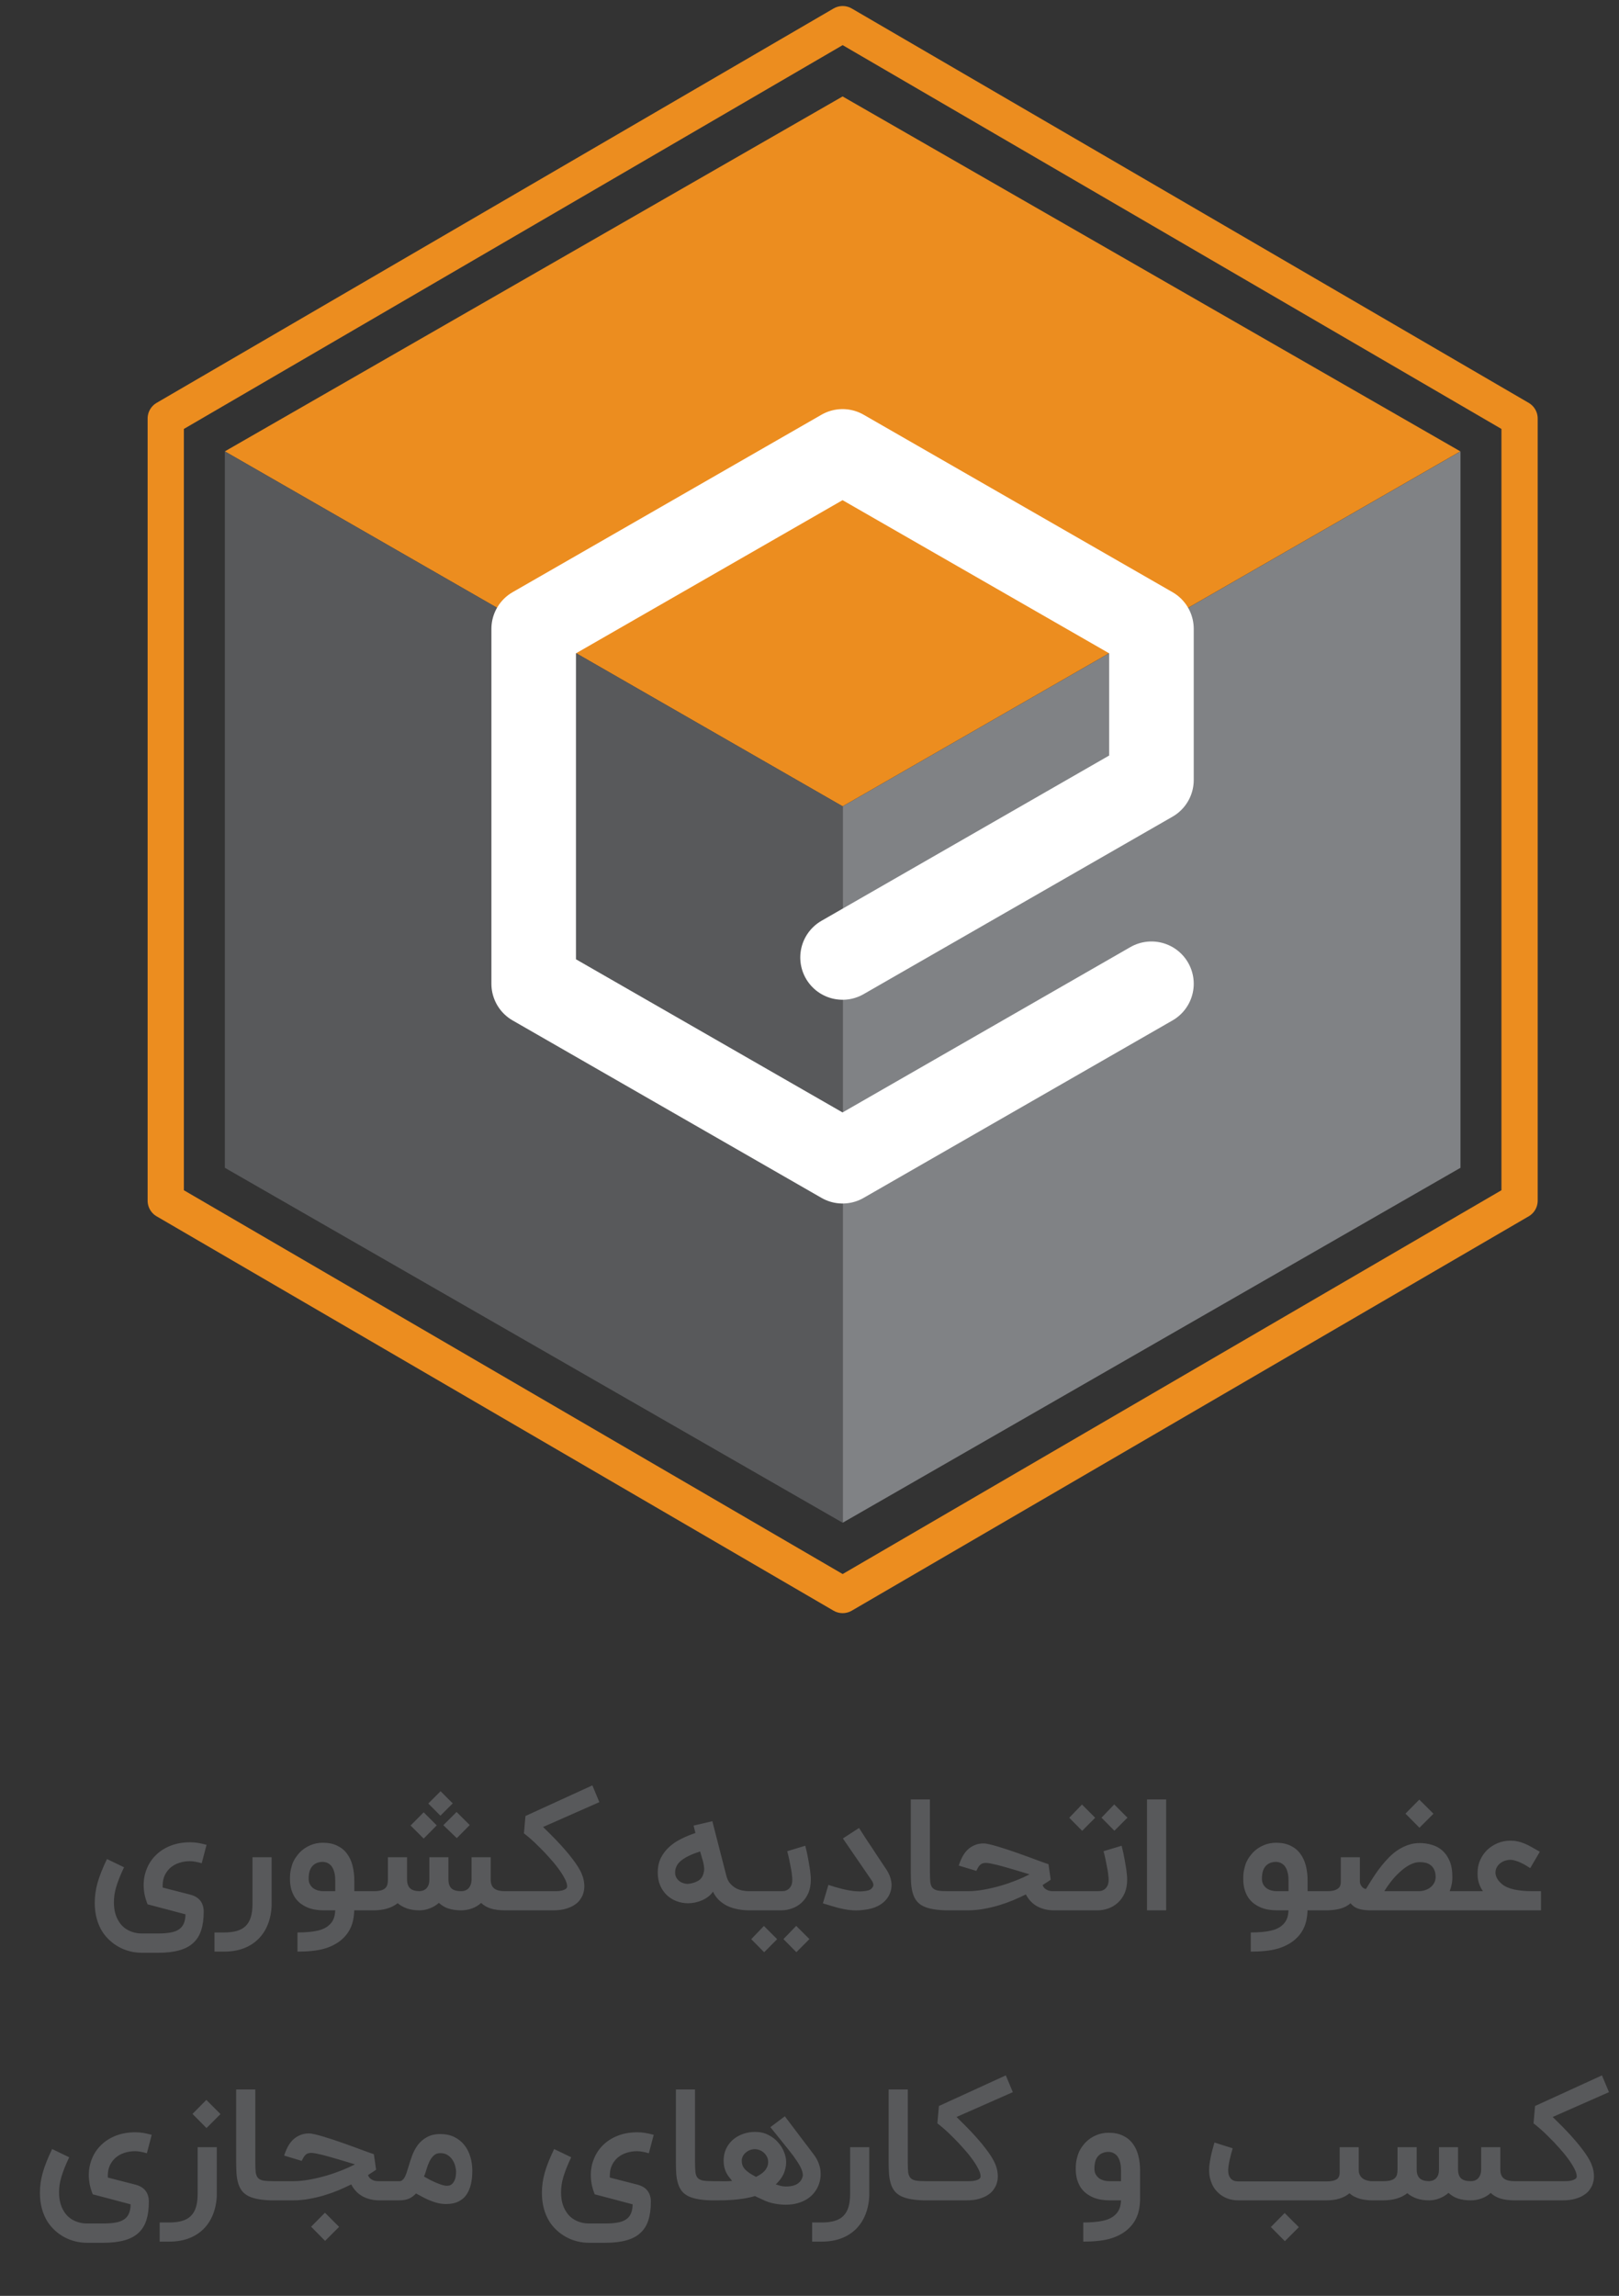
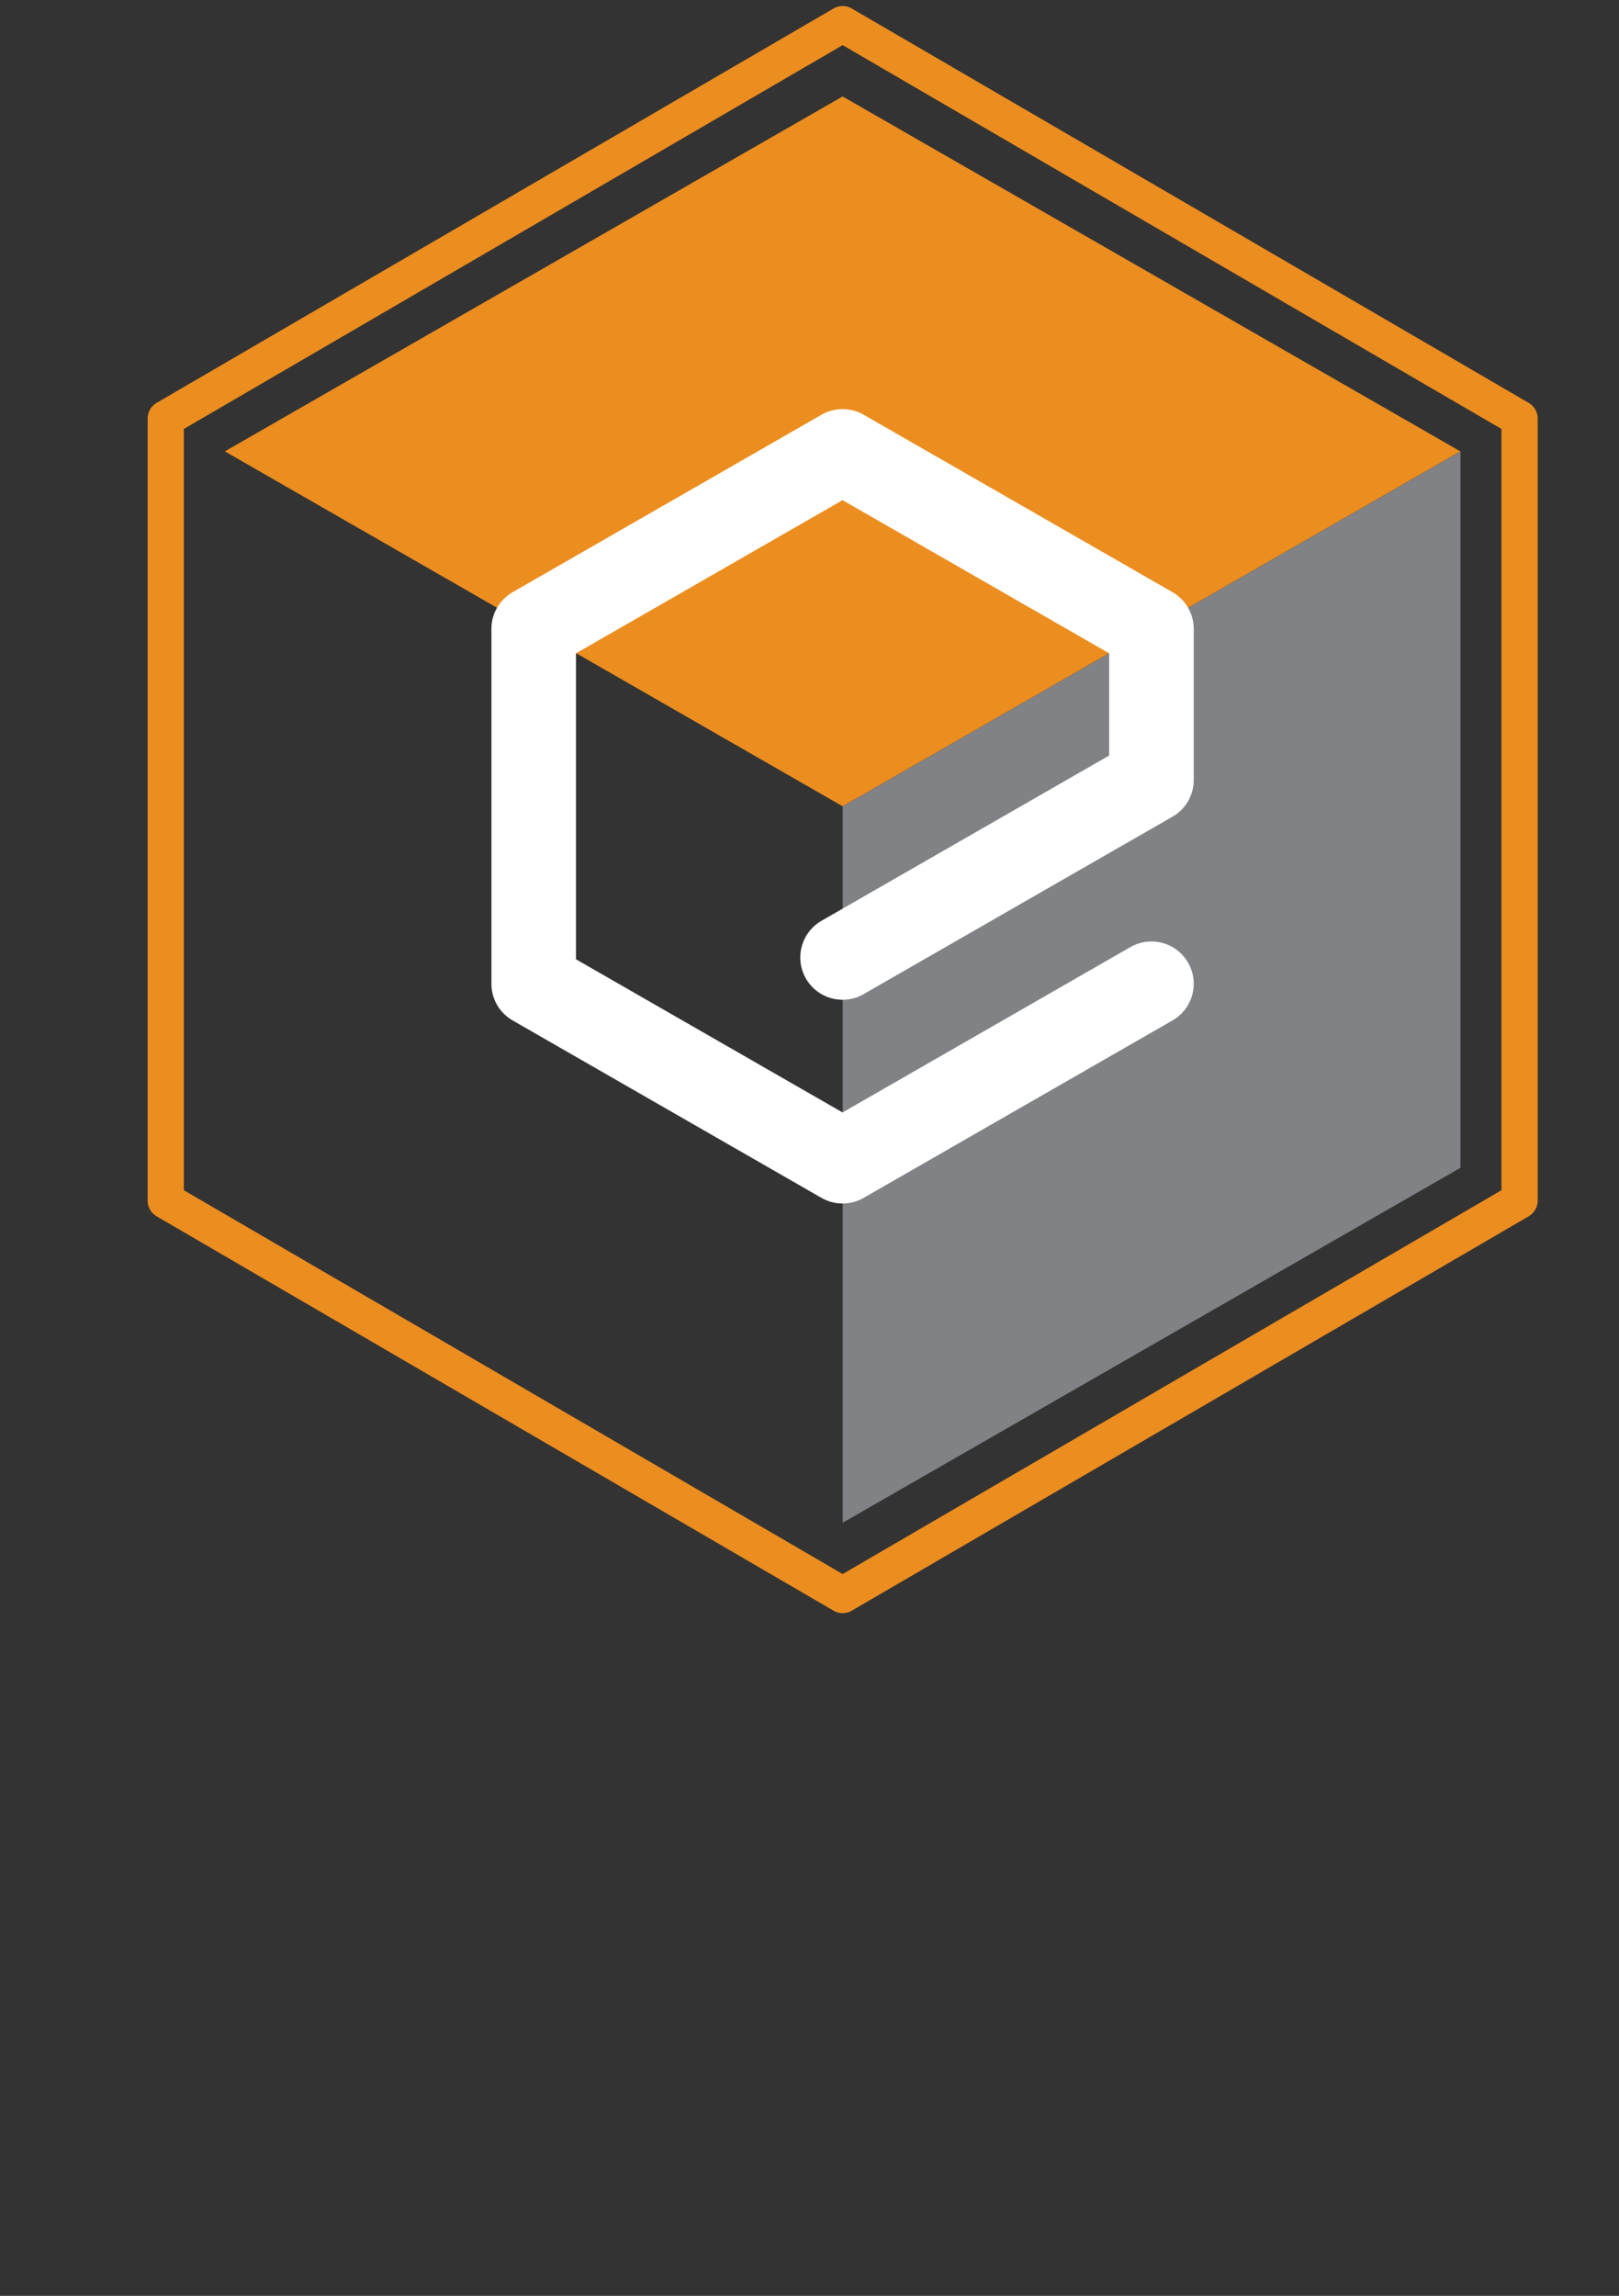
<svg xmlns="http://www.w3.org/2000/svg" width="67" height="95" viewBox="0 0 67 95" fill="none">
  <rect x="0" y="0" width="67" height="95" fill="#333333" stroke="none" />
  <path d="M34.875 63.008L60.44 48.322V18.678L34.875 33.364V63.008Z" fill="#808285" />
  <path d="M34.872 66L6.859 49.682V17.318L34.872 1L62.885 17.318V49.682L34.872 66Z" stroke="#EC8D1F" stroke-width="1.5" stroke-linejoin="round" />
  <path d="M60.434 18.677L34.87 3.991L9.305 18.677L34.87 33.364L60.434 18.677Z" fill="#EC8D1F" />
-   <path d="M9.305 18.678V48.322L34.87 63.008V33.364L9.305 18.678Z" fill="#58595B" />
  <path d="M34.868 39.619L47.651 32.276V26.021L34.868 18.678L22.086 26.021V40.707L34.868 48.05L47.651 40.707" stroke="white" stroke-width="3.5" stroke-linecap="round" stroke-linejoin="round" />
-   <path d="M6.55 80.005C6.743 80.005 6.909 79.993 7.049 79.967C7.191 79.944 7.308 79.901 7.399 79.84C7.49 79.781 7.558 79.7 7.603 79.598C7.649 79.496 7.674 79.368 7.676 79.213C7.646 79.205 7.598 79.192 7.533 79.175C7.469 79.158 7.393 79.138 7.304 79.115C7.217 79.091 7.121 79.066 7.017 79.038C6.915 79.011 6.811 78.983 6.705 78.956C6.599 78.926 6.494 78.898 6.39 78.873C6.289 78.845 6.194 78.821 6.107 78.799C6.052 78.659 6.011 78.524 5.983 78.392C5.958 78.259 5.945 78.128 5.945 78.001C5.945 77.759 5.989 77.531 6.079 77.317C6.168 77.1 6.295 76.913 6.46 76.754C6.626 76.592 6.827 76.465 7.065 76.372C7.305 76.278 7.574 76.232 7.873 76.232C7.979 76.232 8.084 76.24 8.188 76.257C8.294 76.274 8.414 76.301 8.548 76.337L8.347 77.1C8.248 77.071 8.161 77.049 8.086 77.037C8.012 77.022 7.936 77.014 7.857 77.014C7.698 77.014 7.55 77.038 7.412 77.085C7.276 77.129 7.157 77.195 7.055 77.282C6.956 77.369 6.876 77.475 6.817 77.6C6.76 77.725 6.731 77.867 6.731 78.026C6.731 78.039 6.731 78.053 6.731 78.068C6.731 78.081 6.732 78.093 6.734 78.106L7.851 78.392C8.055 78.443 8.202 78.53 8.293 78.653C8.384 78.774 8.43 78.925 8.43 79.105C8.43 79.4 8.396 79.653 8.328 79.865C8.26 80.08 8.151 80.256 8 80.394C7.852 80.534 7.658 80.636 7.418 80.702C7.181 80.77 6.891 80.804 6.55 80.804H5.878C5.704 80.804 5.538 80.784 5.379 80.744C5.22 80.703 5.07 80.645 4.93 80.569C4.79 80.494 4.662 80.403 4.545 80.295C4.428 80.189 4.325 80.068 4.236 79.932C4.026 79.593 3.921 79.195 3.921 78.739C3.921 78.599 3.931 78.46 3.95 78.322C3.969 78.184 3.999 78.043 4.039 77.899C4.081 77.753 4.135 77.6 4.198 77.441C4.262 77.282 4.338 77.11 4.427 76.925L5.134 77.266C5.059 77.423 4.996 77.567 4.943 77.699C4.892 77.828 4.848 77.951 4.812 78.068C4.778 78.182 4.753 78.294 4.736 78.402C4.721 78.508 4.714 78.615 4.714 78.723C4.714 79.031 4.781 79.292 4.917 79.506C5.015 79.667 5.147 79.79 5.315 79.875C5.485 79.962 5.672 80.005 5.878 80.005H6.55ZM11.241 78.854C11.228 79.146 11.174 79.409 11.079 79.643C10.983 79.878 10.852 80.078 10.684 80.241C10.517 80.406 10.314 80.534 10.076 80.623C9.839 80.712 9.571 80.756 9.271 80.756H8.877V79.964H9.271C9.475 79.964 9.651 79.943 9.8 79.9C9.948 79.858 10.07 79.79 10.166 79.697C10.261 79.603 10.332 79.481 10.379 79.331C10.425 79.182 10.449 79.001 10.449 78.787V76.849H11.241V78.854ZM12.311 79.964C12.481 79.964 12.632 79.958 12.763 79.945C12.897 79.934 13.014 79.917 13.116 79.894C13.22 79.873 13.31 79.844 13.387 79.808C13.465 79.774 13.533 79.733 13.59 79.684C13.68 79.612 13.746 79.528 13.791 79.433C13.838 79.337 13.865 79.209 13.874 79.048H13.384C13.277 79.048 13.169 79.039 13.059 79.022C12.949 79.005 12.843 78.977 12.741 78.936C12.639 78.894 12.543 78.84 12.451 78.774C12.362 78.708 12.284 78.628 12.216 78.532C12.15 78.435 12.097 78.32 12.057 78.189C12.019 78.057 11.999 77.906 11.999 77.737C11.999 77.591 12.012 77.461 12.038 77.349C12.063 77.234 12.095 77.133 12.133 77.046C12.173 76.959 12.218 76.884 12.267 76.82C12.316 76.755 12.362 76.697 12.407 76.649C12.534 76.521 12.678 76.424 12.839 76.356C13.001 76.286 13.175 76.251 13.361 76.251C13.592 76.251 13.79 76.291 13.953 76.372C14.119 76.45 14.253 76.559 14.357 76.7C14.463 76.84 14.541 77.006 14.589 77.199C14.638 77.39 14.663 77.598 14.663 77.823V78.255H15.204V79.048H14.659C14.651 79.338 14.599 79.583 14.504 79.783C14.41 79.982 14.27 80.156 14.084 80.305C13.986 80.381 13.88 80.447 13.765 80.502C13.651 80.559 13.523 80.607 13.38 80.645C13.238 80.683 13.079 80.711 12.903 80.728C12.729 80.747 12.532 80.756 12.311 80.756V79.964ZM13.361 77.043C13.181 77.043 13.038 77.099 12.932 77.212C12.826 77.324 12.773 77.499 12.773 77.737C12.773 77.83 12.791 77.91 12.827 77.975C12.865 78.041 12.913 78.095 12.97 78.138C13.029 78.178 13.095 78.208 13.167 78.227C13.239 78.246 13.312 78.255 13.384 78.255H13.874V77.823C13.874 77.702 13.864 77.599 13.845 77.514C13.826 77.427 13.8 77.355 13.769 77.298C13.739 77.24 13.704 77.195 13.664 77.161C13.625 77.127 13.587 77.102 13.549 77.085C13.513 77.068 13.478 77.057 13.444 77.053C13.41 77.046 13.383 77.043 13.361 77.043ZM15.048 78.255H15.458C15.583 78.255 15.684 78.245 15.76 78.224C15.839 78.202 15.899 78.172 15.942 78.131C15.986 78.089 16.016 78.038 16.031 77.979C16.046 77.919 16.053 77.851 16.053 77.775V76.849H16.845V77.759C16.845 77.931 16.887 78.056 16.97 78.135C17.052 78.213 17.183 78.253 17.361 78.255C17.393 78.253 17.431 78.247 17.475 78.236C17.522 78.226 17.567 78.204 17.609 78.173C17.654 78.139 17.691 78.091 17.72 78.029C17.752 77.966 17.768 77.881 17.768 77.775V76.849H18.557V77.759C18.557 77.933 18.599 78.059 18.681 78.138C18.764 78.216 18.899 78.255 19.085 78.255C19.136 78.255 19.186 78.248 19.235 78.233C19.286 78.216 19.331 78.19 19.372 78.154C19.412 78.115 19.445 78.067 19.47 78.007C19.496 77.948 19.511 77.875 19.515 77.788V76.849H20.307V77.791C20.311 77.954 20.361 78.073 20.457 78.147C20.552 78.219 20.699 78.255 20.896 78.255H21.208V79.048H20.896C20.677 79.048 20.488 79.024 20.326 78.978C20.165 78.929 20.026 78.85 19.91 78.742C19.801 78.842 19.674 78.918 19.528 78.971C19.383 79.022 19.236 79.048 19.085 79.048C18.886 79.048 18.711 79.023 18.56 78.975C18.412 78.926 18.279 78.847 18.163 78.739C18.052 78.837 17.928 78.912 17.79 78.965C17.655 79.018 17.517 79.046 17.377 79.048H17.355C17.164 79.048 16.994 79.022 16.845 78.971C16.697 78.918 16.567 78.845 16.457 78.752C16.209 78.949 15.876 79.048 15.458 79.048H15.048V78.255ZM18.074 75.532L17.533 76.079L16.992 75.538L17.533 74.991L18.074 75.532ZM19.439 75.519L18.904 76.06L18.347 75.525L18.895 74.978L19.439 75.519ZM18.735 74.622L18.226 75.131L17.724 74.628L18.233 74.119L18.735 74.622ZM21.084 79.048V78.255H22.945C22.979 78.255 23.026 78.254 23.085 78.252C23.145 78.248 23.203 78.24 23.26 78.227C23.317 78.212 23.366 78.192 23.407 78.166C23.449 78.139 23.47 78.102 23.47 78.055C23.47 77.964 23.435 77.853 23.365 77.724C23.297 77.595 23.209 77.457 23.101 77.311C22.993 77.164 22.871 77.017 22.735 76.868C22.602 76.718 22.468 76.576 22.334 76.445C22.203 76.311 22.079 76.194 21.962 76.092C21.845 75.99 21.752 75.914 21.682 75.863L21.746 75.144L24.514 73.877L24.803 74.571L22.474 75.599C22.555 75.677 22.645 75.766 22.745 75.866C22.847 75.966 22.951 76.072 23.057 76.184C23.163 76.294 23.268 76.41 23.372 76.531C23.478 76.65 23.576 76.769 23.668 76.891C23.761 77.009 23.843 77.126 23.916 77.24C23.988 77.355 24.044 77.463 24.084 77.565C24.12 77.654 24.146 77.74 24.161 77.823C24.175 77.906 24.183 77.981 24.183 78.049C24.183 78.133 24.174 78.208 24.157 78.271C24.143 78.335 24.126 78.389 24.107 78.434C24.081 78.491 24.042 78.556 23.989 78.628C23.936 78.7 23.862 78.767 23.766 78.828C23.673 78.89 23.554 78.942 23.41 78.984C23.268 79.026 23.095 79.048 22.891 79.048H21.084ZM31.086 79.048H30.997C30.831 79.048 30.672 79.032 30.52 79C30.367 78.97 30.226 78.925 30.096 78.863C29.967 78.799 29.851 78.719 29.75 78.621C29.65 78.524 29.568 78.408 29.505 78.275C29.454 78.353 29.388 78.423 29.307 78.484C29.229 78.544 29.143 78.594 29.049 78.634C28.956 78.674 28.86 78.705 28.76 78.726C28.66 78.746 28.565 78.755 28.474 78.755C28.304 78.755 28.143 78.725 27.99 78.666C27.839 78.606 27.707 78.523 27.592 78.415C27.478 78.304 27.387 78.171 27.319 78.014C27.253 77.857 27.22 77.68 27.22 77.482C27.22 77.253 27.264 77.052 27.35 76.878C27.437 76.704 27.553 76.552 27.697 76.423C27.841 76.291 28.007 76.18 28.194 76.089C28.382 75.995 28.578 75.915 28.779 75.847L28.703 75.541L29.479 75.36L30.058 77.613C30.092 77.751 30.147 77.862 30.224 77.947C30.3 78.029 30.383 78.094 30.472 78.141C30.563 78.186 30.655 78.216 30.749 78.233C30.844 78.248 30.927 78.255 30.997 78.255H31.086V79.048ZM29.126 77.466C29.137 77.422 29.142 77.376 29.142 77.329C29.142 77.315 29.14 77.289 29.135 77.253C29.133 77.215 29.125 77.162 29.11 77.094C29.095 77.026 29.075 76.953 29.049 76.874C29.026 76.796 29.001 76.708 28.973 76.611C28.634 76.719 28.376 76.842 28.2 76.98C28.026 77.115 27.939 77.284 27.939 77.486C27.939 77.564 27.956 77.634 27.99 77.695C28.026 77.757 28.072 77.808 28.127 77.848C28.184 77.888 28.248 77.917 28.318 77.934C28.362 77.947 28.407 77.953 28.451 77.953C28.475 77.953 28.499 77.951 28.524 77.947C28.684 77.924 28.816 77.877 28.922 77.807C29.028 77.735 29.096 77.621 29.126 77.466ZM33.326 76.375C33.33 76.39 33.339 76.425 33.351 76.48C33.366 76.535 33.382 76.603 33.399 76.684C33.416 76.762 33.433 76.85 33.45 76.948C33.469 77.045 33.486 77.144 33.501 77.244C33.518 77.341 33.531 77.437 33.539 77.53C33.55 77.623 33.555 77.705 33.555 77.775C33.555 77.993 33.519 78.183 33.447 78.344C33.375 78.504 33.28 78.635 33.164 78.739C33.047 78.843 32.915 78.921 32.769 78.971C32.625 79.022 32.48 79.048 32.333 79.048H30.962V78.255H32.355C32.381 78.255 32.417 78.252 32.464 78.246C32.512 78.237 32.56 78.217 32.607 78.186C32.656 78.154 32.698 78.106 32.734 78.042C32.77 77.977 32.788 77.887 32.788 77.775C32.788 77.728 32.784 77.672 32.775 77.606C32.769 77.538 32.76 77.466 32.747 77.39C32.734 77.314 32.719 77.236 32.702 77.158C32.687 77.077 32.672 77.002 32.658 76.932C32.643 76.86 32.628 76.795 32.613 76.738C32.598 76.678 32.587 76.633 32.578 76.601L33.326 76.375ZM32.957 80.779L32.422 80.238L32.95 79.691L33.498 80.238L32.957 80.779ZM31.624 80.782L31.089 80.241L31.614 79.694L32.161 80.241L31.624 80.782ZM35.426 79.051C35.345 79.051 35.266 79.047 35.187 79.038C35.109 79.03 35.029 79.018 34.949 79.003C34.868 78.988 34.785 78.97 34.7 78.949C34.615 78.926 34.526 78.9 34.433 78.873L34.054 78.758L34.283 77.995C34.468 78.058 34.659 78.114 34.856 78.163C35.056 78.212 35.243 78.244 35.419 78.259C35.477 78.263 35.532 78.265 35.585 78.265C35.691 78.265 35.797 78.253 35.903 78.23C36.011 78.207 36.088 78.148 36.132 78.055C36.141 78.038 36.145 78.018 36.145 77.995C36.145 77.98 36.141 77.956 36.132 77.924C36.124 77.893 36.102 77.852 36.069 77.804L34.882 76.073L35.55 75.64L35.766 75.974C35.766 75.976 35.769 75.983 35.776 75.993C35.784 76.004 35.799 76.026 35.82 76.06C35.844 76.094 35.875 76.143 35.916 76.206C35.958 76.268 36.013 76.35 36.081 76.451C36.149 76.553 36.232 76.679 36.329 76.83C36.429 76.978 36.548 77.157 36.686 77.365C36.794 77.528 36.861 77.697 36.886 77.871C36.893 77.915 36.896 77.959 36.896 78.001C36.896 78.128 36.87 78.25 36.819 78.367C36.783 78.452 36.734 78.53 36.673 78.602C36.614 78.672 36.544 78.735 36.463 78.79C36.312 78.894 36.131 78.965 35.919 79.003C35.741 79.035 35.576 79.051 35.426 79.051ZM39.237 79.048C39.004 79.048 38.804 79.033 38.636 79.003C38.469 78.976 38.328 78.934 38.213 78.879C38.098 78.822 38.006 78.75 37.936 78.663C37.868 78.576 37.816 78.474 37.78 78.357C37.744 78.241 37.72 78.109 37.707 77.963C37.697 77.814 37.691 77.651 37.691 77.473V74.46H38.483V77.473C38.483 77.642 38.489 77.778 38.499 77.88C38.512 77.982 38.543 78.061 38.592 78.119C38.642 78.174 38.718 78.211 38.818 78.23C38.919 78.247 39.059 78.255 39.237 78.255V79.048ZM43.482 77.781C43.471 77.788 43.438 77.811 43.38 77.851C43.323 77.889 43.245 77.939 43.148 78.001C43.169 78.064 43.202 78.114 43.247 78.15C43.291 78.184 43.337 78.21 43.383 78.227C43.43 78.242 43.474 78.25 43.514 78.252C43.556 78.254 43.586 78.255 43.603 78.255H44.185V79.048H43.603C43.35 79.046 43.123 78.99 42.922 78.882C42.723 78.772 42.567 78.608 42.454 78.389C42.291 78.47 42.115 78.55 41.926 78.631C41.737 78.709 41.54 78.779 41.334 78.841C41.129 78.902 40.917 78.952 40.701 78.99C40.485 79.029 40.268 79.048 40.052 79.048H39.104V78.255H40.052C40.26 78.255 40.482 78.234 40.717 78.192C40.953 78.149 41.185 78.095 41.414 78.029C41.643 77.962 41.86 77.886 42.066 77.804C42.274 77.721 42.454 77.639 42.607 77.559C42.512 77.529 42.407 77.497 42.292 77.463C42.178 77.427 42.061 77.392 41.942 77.358C41.823 77.322 41.706 77.288 41.589 77.256C41.472 77.222 41.363 77.193 41.261 77.167C41.159 77.142 41.068 77.122 40.987 77.107C40.907 77.092 40.843 77.085 40.797 77.085C40.748 77.085 40.704 77.091 40.666 77.104C40.63 77.114 40.597 77.133 40.568 77.161C40.538 77.186 40.51 77.22 40.485 77.263C40.459 77.305 40.433 77.356 40.405 77.415L39.677 77.196C39.717 77.069 39.766 76.95 39.823 76.84C39.882 76.727 39.953 76.629 40.036 76.547C40.121 76.464 40.218 76.399 40.329 76.353C40.439 76.304 40.565 76.279 40.708 76.279C40.763 76.279 40.841 76.291 40.943 76.314C41.045 76.338 41.16 76.369 41.29 76.407C41.419 76.445 41.557 76.489 41.703 76.537C41.852 76.586 42 76.637 42.149 76.69C42.297 76.743 42.442 76.795 42.582 76.846C42.722 76.897 42.848 76.944 42.96 76.986C43.073 77.026 43.167 77.06 43.243 77.088C43.32 77.115 43.368 77.132 43.39 77.139L43.482 77.781ZM46.417 76.375C46.421 76.39 46.429 76.425 46.442 76.48C46.457 76.535 46.473 76.603 46.49 76.684C46.507 76.762 46.524 76.85 46.541 76.948C46.56 77.045 46.577 77.144 46.592 77.244C46.609 77.341 46.621 77.437 46.63 77.53C46.641 77.623 46.646 77.705 46.646 77.775C46.646 77.993 46.61 78.183 46.538 78.344C46.465 78.504 46.371 78.635 46.254 78.739C46.138 78.843 46.006 78.921 45.86 78.971C45.716 79.022 45.57 79.048 45.424 79.048H44.053V78.255H45.446C45.472 78.255 45.508 78.252 45.554 78.246C45.603 78.237 45.651 78.217 45.698 78.186C45.746 78.154 45.789 78.106 45.825 78.042C45.861 77.977 45.879 77.887 45.879 77.775C45.879 77.728 45.875 77.672 45.866 77.606C45.86 77.538 45.85 77.466 45.838 77.39C45.825 77.314 45.81 77.236 45.793 77.158C45.778 77.077 45.763 77.002 45.748 76.932C45.734 76.86 45.719 76.795 45.704 76.738C45.689 76.678 45.677 76.633 45.669 76.601L46.417 76.375ZM46.118 75.754L45.583 75.214L46.111 74.666L46.658 75.214L46.118 75.754ZM44.784 75.758L44.25 75.217L44.775 74.669L45.322 75.217L44.784 75.758ZM48.259 79.048H47.467V74.46H48.259V79.048ZM51.761 79.964C51.931 79.964 52.082 79.958 52.213 79.945C52.347 79.934 52.465 79.917 52.566 79.894C52.67 79.873 52.761 79.844 52.837 79.808C52.916 79.774 52.983 79.733 53.041 79.684C53.13 79.612 53.197 79.528 53.241 79.433C53.288 79.337 53.315 79.209 53.324 79.048H52.834C52.728 79.048 52.62 79.039 52.509 79.022C52.399 79.005 52.293 78.977 52.191 78.936C52.089 78.894 51.993 78.84 51.901 78.774C51.812 78.708 51.734 78.628 51.666 78.532C51.6 78.435 51.547 78.32 51.507 78.189C51.469 78.057 51.45 77.906 51.45 77.737C51.45 77.591 51.462 77.461 51.488 77.349C51.513 77.234 51.545 77.133 51.583 77.046C51.624 76.959 51.668 76.884 51.717 76.82C51.766 76.755 51.812 76.697 51.857 76.649C51.984 76.521 52.129 76.424 52.29 76.356C52.451 76.286 52.625 76.251 52.812 76.251C53.043 76.251 53.24 76.291 53.403 76.372C53.569 76.45 53.703 76.559 53.807 76.7C53.913 76.84 53.991 77.006 54.04 77.199C54.089 77.39 54.113 77.598 54.113 77.823V78.255H54.654V79.048H54.11C54.101 79.338 54.049 79.583 53.954 79.783C53.861 79.982 53.721 80.156 53.534 80.305C53.436 80.381 53.33 80.447 53.216 80.502C53.101 80.559 52.973 80.607 52.831 80.645C52.688 80.683 52.529 80.711 52.353 80.728C52.179 80.747 51.982 80.756 51.761 80.756V79.964ZM52.812 77.043C52.631 77.043 52.488 77.099 52.382 77.212C52.276 77.324 52.223 77.499 52.223 77.737C52.223 77.83 52.241 77.91 52.277 77.975C52.315 78.041 52.363 78.095 52.42 78.138C52.48 78.178 52.545 78.208 52.617 78.227C52.69 78.246 52.762 78.255 52.834 78.255H53.324V77.823C53.324 77.702 53.314 77.599 53.295 77.514C53.276 77.427 53.251 77.355 53.219 77.298C53.189 77.24 53.154 77.195 53.114 77.161C53.076 77.127 53.037 77.102 52.999 77.085C52.963 77.068 52.928 77.057 52.894 77.053C52.86 77.046 52.833 77.043 52.812 77.043ZM56.598 78.052C56.683 77.912 56.772 77.771 56.865 77.629C56.961 77.484 57.06 77.347 57.164 77.215C57.268 77.084 57.379 76.959 57.495 76.843C57.612 76.726 57.736 76.625 57.867 76.54C57.999 76.456 58.138 76.389 58.284 76.34C58.431 76.289 58.588 76.264 58.755 76.264C58.921 76.264 59.084 76.287 59.245 76.334C59.406 76.378 59.551 76.454 59.678 76.563C59.805 76.671 59.908 76.815 59.986 76.996C60.065 77.176 60.104 77.401 60.104 77.67C60.104 77.787 60.094 77.893 60.072 77.988C60.053 78.082 60.027 78.171 59.993 78.255H60.594V79.048H56.709C56.535 79.048 56.379 79.029 56.242 78.99C56.104 78.95 55.987 78.872 55.892 78.755C55.773 78.857 55.635 78.93 55.478 78.975C55.321 79.019 55.139 79.043 54.931 79.048H54.498V78.255H54.908C55.038 78.255 55.141 78.244 55.217 78.221C55.293 78.197 55.351 78.167 55.389 78.131C55.429 78.093 55.456 78.053 55.468 78.01C55.481 77.966 55.487 77.922 55.487 77.88V76.849H56.276V77.855C56.276 77.893 56.284 77.93 56.299 77.966C56.314 78.002 56.333 78.035 56.356 78.064C56.379 78.092 56.406 78.115 56.436 78.135C56.465 78.151 56.496 78.162 56.528 78.166L56.598 78.052ZM58.755 77.053C58.628 77.053 58.498 77.086 58.367 77.151C58.236 77.217 58.106 77.306 57.979 77.419C57.852 77.529 57.728 77.656 57.61 77.8C57.493 77.945 57.386 78.096 57.288 78.255H58.717C58.798 78.255 58.879 78.243 58.962 78.217C59.045 78.192 59.119 78.155 59.185 78.106C59.253 78.055 59.307 77.993 59.347 77.921C59.389 77.847 59.411 77.763 59.411 77.67C59.411 77.551 59.393 77.453 59.356 77.374C59.321 77.293 59.272 77.23 59.21 77.183C59.151 77.134 59.082 77.1 59.003 77.081C58.925 77.062 58.842 77.053 58.755 77.053ZM58.163 75.045L58.736 74.466L59.322 75.051L58.742 75.63L58.163 75.045ZM60.466 79.048V78.255H61.369C61.316 78.181 61.275 78.108 61.245 78.036C61.215 77.964 61.193 77.896 61.178 77.832C61.163 77.766 61.154 77.705 61.15 77.648C61.148 77.588 61.147 77.536 61.147 77.492C61.147 77.303 61.183 77.128 61.255 76.967C61.327 76.806 61.424 76.666 61.547 76.547C61.673 76.428 61.817 76.335 61.98 76.267C62.146 76.199 62.321 76.165 62.505 76.165C62.611 76.165 62.709 76.174 62.798 76.194C62.887 76.211 62.977 76.238 63.068 76.276C63.162 76.312 63.26 76.36 63.364 76.419C63.47 76.477 63.59 76.545 63.724 76.623L63.326 77.301C63.271 77.265 63.209 77.227 63.142 77.186C63.074 77.146 63.003 77.109 62.928 77.075C62.856 77.041 62.783 77.013 62.709 76.992C62.637 76.969 62.569 76.957 62.505 76.957C62.435 76.957 62.363 76.969 62.289 76.992C62.217 77.016 62.151 77.049 62.092 77.094C62.032 77.139 61.983 77.195 61.945 77.263C61.907 77.329 61.888 77.405 61.888 77.492C61.888 77.517 61.891 77.547 61.898 77.581C61.906 77.615 61.92 77.653 61.939 77.695C61.958 77.736 61.984 77.778 62.018 77.823C62.054 77.867 62.1 77.913 62.155 77.96H62.152C62.279 78.064 62.45 78.139 62.664 78.186C62.881 78.232 63.133 78.255 63.422 78.255H63.772V79.048H60.466ZM4.28 92.005C4.473 92.005 4.64 91.993 4.78 91.967C4.922 91.944 5.038 91.901 5.13 91.84C5.221 91.781 5.289 91.7 5.333 91.598C5.38 91.496 5.404 91.368 5.406 91.213C5.377 91.205 5.329 91.192 5.263 91.175C5.2 91.158 5.123 91.138 5.034 91.115C4.947 91.091 4.852 91.066 4.748 91.038C4.646 91.011 4.542 90.983 4.436 90.956C4.33 90.926 4.225 90.898 4.121 90.873C4.019 90.845 3.925 90.821 3.838 90.799C3.783 90.659 3.741 90.524 3.714 90.392C3.688 90.259 3.675 90.128 3.675 90.001C3.675 89.759 3.72 89.531 3.809 89.317C3.898 89.1 4.025 88.913 4.191 88.754C4.356 88.592 4.558 88.465 4.795 88.372C5.035 88.278 5.305 88.232 5.604 88.232C5.71 88.232 5.815 88.24 5.919 88.257C6.025 88.274 6.145 88.301 6.278 88.337L6.078 89.1C5.978 89.071 5.891 89.049 5.817 89.037C5.743 89.022 5.666 89.014 5.588 89.014C5.429 89.014 5.28 89.038 5.142 89.085C5.006 89.129 4.888 89.195 4.786 89.282C4.686 89.369 4.607 89.475 4.547 89.6C4.49 89.725 4.461 89.867 4.461 90.026C4.461 90.039 4.461 90.053 4.461 90.068C4.461 90.081 4.462 90.093 4.465 90.106L5.581 90.392C5.785 90.443 5.932 90.53 6.024 90.653C6.115 90.774 6.16 90.925 6.16 91.105C6.16 91.4 6.126 91.653 6.059 91.865C5.991 92.08 5.881 92.256 5.731 92.394C5.582 92.534 5.388 92.636 5.149 92.702C4.911 92.77 4.621 92.804 4.28 92.804H3.609C3.435 92.804 3.268 92.784 3.109 92.744C2.95 92.703 2.8 92.645 2.66 92.569C2.52 92.494 2.392 92.403 2.275 92.295C2.159 92.189 2.056 92.068 1.967 91.932C1.757 91.593 1.652 91.195 1.652 90.739C1.652 90.599 1.661 90.46 1.68 90.322C1.7 90.184 1.729 90.043 1.77 89.899C1.812 89.753 1.865 89.6 1.929 89.441C1.992 89.282 2.069 89.11 2.158 88.925L2.864 89.266C2.79 89.423 2.726 89.567 2.673 89.699C2.622 89.828 2.579 89.951 2.543 90.068C2.509 90.182 2.483 90.294 2.466 90.402C2.451 90.508 2.444 90.615 2.444 90.723C2.444 91.031 2.512 91.292 2.648 91.506C2.745 91.667 2.878 91.79 3.045 91.875C3.215 91.962 3.403 92.005 3.609 92.005H4.28ZM8.972 90.854C8.959 91.146 8.905 91.409 8.809 91.643C8.714 91.878 8.582 92.078 8.415 92.241C8.247 92.406 8.045 92.534 7.807 92.623C7.569 92.712 7.301 92.756 7.002 92.756H6.607V91.964H7.002C7.206 91.964 7.382 91.943 7.53 91.9C7.679 91.858 7.801 91.79 7.896 91.697C7.992 91.603 8.063 91.481 8.109 91.331C8.156 91.182 8.179 91.001 8.179 90.787V88.849H8.972V90.854ZM7.966 87.471L8.539 86.892L9.124 87.478L8.545 88.057L7.966 87.471ZM11.32 91.048C11.086 91.048 10.886 91.033 10.718 91.003C10.551 90.976 10.41 90.934 10.295 90.879C10.181 90.822 10.088 90.75 10.018 90.663C9.95 90.576 9.898 90.474 9.862 90.357C9.826 90.241 9.802 90.109 9.789 89.963C9.779 89.814 9.773 89.651 9.773 89.473V86.46H10.566V89.473C10.566 89.642 10.571 89.778 10.581 89.88C10.594 89.982 10.625 90.061 10.674 90.119C10.725 90.174 10.8 90.211 10.9 90.23C11.001 90.247 11.141 90.255 11.32 90.255V91.048ZM15.564 89.781C15.553 89.788 15.52 89.811 15.462 89.851C15.405 89.889 15.328 89.939 15.23 90.001C15.251 90.064 15.284 90.114 15.329 90.15C15.373 90.184 15.419 90.21 15.465 90.227C15.512 90.242 15.556 90.25 15.596 90.252C15.638 90.254 15.668 90.255 15.685 90.255H16.267V91.048H15.685C15.432 91.046 15.206 90.99 15.004 90.882C14.805 90.772 14.649 90.608 14.536 90.389C14.373 90.47 14.197 90.55 14.008 90.631C13.819 90.709 13.622 90.779 13.416 90.841C13.211 90.902 12.999 90.952 12.783 90.99C12.567 91.029 12.35 91.048 12.134 91.048H11.186V90.255H12.134C12.342 90.255 12.564 90.234 12.799 90.192C13.034 90.149 13.267 90.095 13.496 90.029C13.725 89.962 13.942 89.886 14.148 89.804C14.356 89.721 14.536 89.639 14.689 89.559C14.594 89.529 14.489 89.497 14.374 89.463C14.259 89.427 14.143 89.392 14.024 89.358C13.905 89.322 13.787 89.288 13.671 89.256C13.554 89.222 13.445 89.193 13.343 89.167C13.241 89.142 13.15 89.122 13.069 89.107C12.989 89.092 12.925 89.085 12.879 89.085C12.83 89.085 12.786 89.091 12.748 89.104C12.712 89.114 12.679 89.133 12.649 89.161C12.62 89.186 12.592 89.22 12.567 89.263C12.541 89.305 12.515 89.356 12.487 89.415L11.759 89.196C11.799 89.069 11.848 88.95 11.905 88.84C11.964 88.727 12.035 88.629 12.118 88.547C12.203 88.464 12.301 88.399 12.411 88.353C12.521 88.304 12.647 88.279 12.79 88.279C12.845 88.279 12.923 88.291 13.025 88.314C13.127 88.338 13.242 88.369 13.372 88.407C13.501 88.445 13.639 88.489 13.785 88.537C13.934 88.586 14.082 88.637 14.231 88.69C14.379 88.743 14.524 88.795 14.664 88.846C14.804 88.897 14.93 88.944 15.042 88.986C15.155 89.026 15.249 89.06 15.325 89.088C15.402 89.115 15.451 89.132 15.472 89.139L15.564 89.781ZM12.875 92.139L13.448 91.56L14.034 92.145L13.454 92.725L12.875 92.139ZM18.495 90.446C18.515 90.446 18.544 90.443 18.585 90.437C18.627 90.428 18.669 90.405 18.712 90.367C18.754 90.329 18.791 90.27 18.823 90.192C18.857 90.111 18.874 89.999 18.874 89.855C18.874 89.799 18.863 89.729 18.842 89.644C18.823 89.558 18.788 89.474 18.737 89.393C18.689 89.311 18.622 89.24 18.537 89.183C18.454 89.124 18.349 89.094 18.222 89.094C18.112 89.094 18.021 89.127 17.951 89.193C17.881 89.258 17.822 89.34 17.773 89.438C17.727 89.535 17.686 89.641 17.652 89.756C17.62 89.868 17.585 89.971 17.547 90.064C17.626 90.109 17.709 90.155 17.796 90.201C17.885 90.246 17.972 90.286 18.056 90.322C18.141 90.358 18.221 90.388 18.295 90.411C18.371 90.435 18.438 90.446 18.495 90.446ZM18.222 88.305C18.445 88.305 18.639 88.346 18.804 88.429C18.972 88.512 19.11 88.623 19.218 88.763C19.328 88.901 19.41 89.061 19.463 89.244C19.518 89.426 19.546 89.617 19.546 89.816C19.546 90.037 19.526 90.225 19.488 90.379C19.45 90.534 19.399 90.663 19.335 90.764C19.274 90.866 19.203 90.946 19.122 91.003C19.044 91.063 18.964 91.106 18.884 91.134C18.805 91.163 18.729 91.181 18.655 91.188C18.58 91.196 18.517 91.201 18.464 91.201C18.358 91.201 18.257 91.19 18.161 91.169C18.066 91.15 17.968 91.121 17.869 91.083C17.771 91.047 17.669 91.002 17.563 90.949C17.457 90.894 17.342 90.832 17.216 90.764C17.121 90.866 17.018 90.939 16.908 90.984C16.8 91.026 16.672 91.048 16.526 91.048H16.135L16.128 90.255H16.526C16.573 90.255 16.613 90.242 16.647 90.214C16.683 90.186 16.715 90.148 16.742 90.1C16.772 90.049 16.799 89.988 16.822 89.918C16.847 89.846 16.873 89.766 16.898 89.68C16.941 89.527 16.992 89.37 17.051 89.209C17.11 89.045 17.189 88.897 17.286 88.763C17.386 88.629 17.511 88.52 17.662 88.436C17.812 88.349 17.999 88.305 18.222 88.305ZM25.054 92.005C25.247 92.005 25.414 91.993 25.554 91.967C25.696 91.944 25.813 91.901 25.904 91.84C25.995 91.781 26.063 91.7 26.108 91.598C26.154 91.496 26.179 91.368 26.181 91.213C26.151 91.205 26.103 91.192 26.038 91.175C25.974 91.158 25.898 91.138 25.808 91.115C25.721 91.091 25.626 91.066 25.522 91.038C25.42 91.011 25.316 90.983 25.21 90.956C25.104 90.926 24.999 90.898 24.895 90.873C24.794 90.845 24.699 90.821 24.612 90.799C24.557 90.659 24.516 90.524 24.488 90.392C24.463 90.259 24.45 90.128 24.45 90.001C24.45 89.759 24.494 89.531 24.584 89.317C24.673 89.1 24.8 88.913 24.965 88.754C25.131 88.592 25.332 88.465 25.57 88.372C25.809 88.278 26.079 88.232 26.378 88.232C26.484 88.232 26.589 88.24 26.693 88.257C26.799 88.274 26.919 88.301 27.053 88.337L26.852 89.1C26.752 89.071 26.665 89.049 26.591 89.037C26.517 89.022 26.441 89.014 26.362 89.014C26.203 89.014 26.055 89.038 25.917 89.085C25.781 89.129 25.662 89.195 25.56 89.282C25.461 89.369 25.381 89.475 25.322 89.6C25.264 89.725 25.236 89.867 25.236 90.026C25.236 90.039 25.236 90.053 25.236 90.068C25.236 90.081 25.237 90.093 25.239 90.106L26.356 90.392C26.559 90.443 26.707 90.53 26.798 90.653C26.889 90.774 26.935 90.925 26.935 91.105C26.935 91.4 26.901 91.653 26.833 91.865C26.765 92.08 26.656 92.256 26.505 92.394C26.357 92.534 26.163 92.636 25.923 92.702C25.685 92.77 25.396 92.804 25.054 92.804H24.383C24.209 92.804 24.043 92.784 23.884 92.744C23.724 92.703 23.575 92.645 23.435 92.569C23.295 92.494 23.166 92.403 23.05 92.295C22.933 92.189 22.83 92.068 22.741 91.932C22.531 91.593 22.426 91.195 22.426 90.739C22.426 90.599 22.436 90.46 22.455 90.322C22.474 90.184 22.504 90.043 22.544 89.899C22.586 89.753 22.639 89.6 22.703 89.441C22.767 89.282 22.843 89.11 22.932 88.925L23.639 89.266C23.564 89.423 23.501 89.567 23.448 89.699C23.397 89.828 23.353 89.951 23.317 90.068C23.283 90.182 23.258 90.294 23.241 90.402C23.226 90.508 23.218 90.615 23.218 90.723C23.218 91.031 23.286 91.292 23.422 91.506C23.52 91.667 23.652 91.79 23.82 91.875C23.989 91.962 24.177 92.005 24.383 92.005H25.054ZM29.517 91.048C29.284 91.048 29.083 91.033 28.916 91.003C28.748 90.976 28.607 90.934 28.492 90.879C28.378 90.822 28.285 90.75 28.215 90.663C28.148 90.576 28.096 90.474 28.06 90.357C28.023 90.241 27.999 90.109 27.986 89.963C27.976 89.814 27.971 89.651 27.971 89.473V86.46H28.763V89.473C28.763 89.642 28.768 89.778 28.779 89.88C28.791 89.982 28.822 90.061 28.871 90.119C28.922 90.174 28.997 90.211 29.097 90.23C29.199 90.247 29.339 90.255 29.517 90.255V91.048ZM32.479 87.57C32.617 87.752 32.757 87.937 32.899 88.124C32.958 88.204 33.021 88.288 33.087 88.375C33.155 88.462 33.222 88.551 33.29 88.642C33.36 88.731 33.428 88.82 33.494 88.909C33.56 88.999 33.623 89.084 33.685 89.164C33.816 89.34 33.902 89.532 33.943 89.74C33.955 89.814 33.962 89.888 33.962 89.963C33.962 90.096 33.94 90.23 33.895 90.364C33.852 90.491 33.79 90.608 33.707 90.714C33.627 90.82 33.528 90.911 33.411 90.987C33.295 91.064 33.161 91.123 33.01 91.165C32.86 91.208 32.694 91.229 32.514 91.229C32.361 91.229 32.203 91.213 32.04 91.181C31.877 91.152 31.71 91.094 31.54 91.01C31.502 90.993 31.465 90.976 31.429 90.959C31.397 90.944 31.364 90.929 31.33 90.914C31.297 90.897 31.268 90.882 31.244 90.87C31.041 90.931 30.815 90.976 30.567 91.003C30.321 91.033 30.048 91.048 29.749 91.048H29.39V90.255H29.749C29.808 90.255 29.86 90.257 29.905 90.259C29.952 90.259 29.996 90.259 30.039 90.259C30.079 90.259 30.119 90.258 30.16 90.255C30.202 90.253 30.249 90.249 30.299 90.243C30.244 90.179 30.195 90.118 30.15 90.058C30.108 89.997 30.07 89.933 30.039 89.867C30.009 89.799 29.985 89.728 29.969 89.654C29.954 89.578 29.946 89.494 29.946 89.403C29.946 89.229 29.979 89.069 30.045 88.922C30.113 88.776 30.205 88.651 30.322 88.547C30.441 88.443 30.578 88.362 30.735 88.305C30.895 88.246 31.065 88.216 31.248 88.216C31.453 88.216 31.636 88.257 31.795 88.34C31.956 88.421 32.091 88.523 32.199 88.649C32.309 88.772 32.392 88.905 32.447 89.049C32.505 89.194 32.533 89.329 32.533 89.454C32.533 89.555 32.523 89.649 32.501 89.734C32.482 89.819 32.455 89.899 32.419 89.975C32.383 90.05 32.338 90.121 32.285 90.189C32.232 90.257 32.172 90.323 32.107 90.389C32.172 90.41 32.24 90.43 32.31 90.45C32.38 90.466 32.448 90.475 32.514 90.475C32.58 90.475 32.649 90.471 32.721 90.462C32.793 90.452 32.861 90.433 32.925 90.405C32.99 90.375 33.047 90.335 33.096 90.284C33.147 90.233 33.185 90.166 33.211 90.084C33.219 90.054 33.224 90.023 33.224 89.991C33.224 89.934 33.207 89.861 33.173 89.772C33.139 89.683 33.076 89.569 32.985 89.431C32.896 89.293 32.785 89.142 32.651 88.976C32.517 88.809 32.371 88.626 32.212 88.429L31.881 88.019L32.479 87.57ZM30.697 89.403C30.697 89.481 30.709 89.551 30.732 89.613C30.758 89.672 30.795 89.727 30.844 89.778C30.895 89.829 30.956 89.879 31.028 89.928C31.102 89.974 31.188 90.024 31.286 90.077C31.352 90.046 31.415 90.009 31.477 89.969C31.538 89.929 31.591 89.884 31.636 89.835C31.683 89.784 31.72 89.728 31.747 89.667C31.775 89.605 31.789 89.537 31.789 89.463C31.789 89.374 31.77 89.296 31.731 89.228C31.693 89.16 31.646 89.104 31.591 89.059C31.536 89.014 31.477 88.982 31.413 88.96C31.352 88.939 31.297 88.929 31.248 88.929C31.175 88.929 31.105 88.941 31.038 88.967C30.972 88.992 30.914 89.027 30.863 89.072C30.812 89.114 30.771 89.164 30.742 89.221C30.712 89.279 30.697 89.339 30.697 89.403ZM35.974 90.854C35.961 91.146 35.907 91.409 35.811 91.643C35.716 91.878 35.584 92.078 35.417 92.241C35.249 92.406 35.047 92.534 34.809 92.623C34.571 92.712 34.303 92.756 34.004 92.756H33.609V91.964H34.004C34.208 91.964 34.384 91.943 34.532 91.9C34.681 91.858 34.803 91.79 34.898 91.697C34.993 91.603 35.065 91.481 35.111 91.331C35.158 91.182 35.181 91.001 35.181 90.787V88.849H35.974V90.854ZM38.322 91.048C38.088 91.048 37.888 91.033 37.72 91.003C37.553 90.976 37.411 90.934 37.297 90.879C37.182 90.822 37.09 90.75 37.02 90.663C36.952 90.576 36.9 90.474 36.864 90.357C36.828 90.241 36.804 90.109 36.791 89.963C36.781 89.814 36.775 89.651 36.775 89.473V86.46H37.567V89.473C37.567 89.642 37.573 89.778 37.583 89.88C37.596 89.982 37.627 90.061 37.676 90.119C37.727 90.174 37.802 90.211 37.901 90.23C38.003 90.247 38.143 90.255 38.322 90.255V91.048ZM38.194 91.048V90.255H40.056C40.09 90.255 40.136 90.254 40.196 90.252C40.255 90.248 40.313 90.24 40.37 90.227C40.428 90.212 40.477 90.192 40.517 90.166C40.559 90.139 40.581 90.102 40.581 90.055C40.581 89.964 40.545 89.853 40.475 89.724C40.408 89.595 40.32 89.457 40.211 89.311C40.103 89.164 39.981 89.017 39.846 88.868C39.712 88.718 39.578 88.576 39.445 88.445C39.313 88.311 39.189 88.194 39.072 88.092C38.956 87.99 38.862 87.914 38.792 87.863L38.856 87.144L41.624 85.877L41.914 86.571L39.585 87.599C39.665 87.677 39.755 87.766 39.855 87.866C39.957 87.966 40.061 88.072 40.167 88.184C40.273 88.294 40.378 88.41 40.482 88.531C40.588 88.65 40.687 88.769 40.778 88.891C40.871 89.009 40.954 89.126 41.026 89.24C41.098 89.355 41.154 89.463 41.195 89.565C41.231 89.654 41.256 89.74 41.271 89.823C41.286 89.906 41.293 89.981 41.293 90.049C41.293 90.133 41.285 90.208 41.268 90.271C41.253 90.335 41.236 90.389 41.217 90.434C41.191 90.491 41.152 90.556 41.099 90.628C41.046 90.7 40.972 90.767 40.876 90.828C40.783 90.89 40.664 90.942 40.52 90.984C40.378 91.026 40.205 91.048 40.001 91.048H38.194ZM44.83 91.964C45 91.964 45.15 91.958 45.282 91.945C45.415 91.934 45.533 91.917 45.635 91.894C45.739 91.873 45.829 91.844 45.905 91.808C45.984 91.774 46.052 91.733 46.109 91.684C46.198 91.612 46.265 91.528 46.309 91.433C46.356 91.337 46.384 91.209 46.392 91.048H45.902C45.796 91.048 45.688 91.039 45.578 91.022C45.467 91.005 45.361 90.977 45.259 90.936C45.158 90.894 45.061 90.84 44.97 90.774C44.881 90.708 44.802 90.628 44.734 90.532C44.669 90.435 44.616 90.32 44.575 90.189C44.537 90.057 44.518 89.906 44.518 89.737C44.518 89.591 44.531 89.461 44.556 89.349C44.582 89.234 44.614 89.133 44.652 89.046C44.692 88.959 44.736 88.884 44.785 88.82C44.834 88.755 44.881 88.697 44.925 88.649C45.053 88.521 45.197 88.424 45.358 88.356C45.519 88.286 45.693 88.251 45.88 88.251C46.111 88.251 46.308 88.291 46.472 88.372C46.637 88.45 46.772 88.559 46.876 88.7C46.982 88.84 47.059 89.006 47.108 89.199C47.157 89.39 47.181 89.598 47.181 89.823V90.952C47.181 91.268 47.133 91.534 47.038 91.748C46.943 91.964 46.797 92.15 46.602 92.305C46.505 92.381 46.398 92.447 46.284 92.502C46.169 92.559 46.041 92.607 45.899 92.645C45.757 92.683 45.598 92.711 45.422 92.728C45.248 92.747 45.05 92.756 44.83 92.756V91.964ZM45.88 89.043C45.7 89.043 45.556 89.099 45.45 89.212C45.344 89.324 45.291 89.499 45.291 89.737C45.291 89.83 45.309 89.91 45.345 89.975C45.383 90.041 45.431 90.095 45.489 90.138C45.548 90.178 45.614 90.208 45.686 90.227C45.758 90.246 45.83 90.255 45.902 90.255H46.392V89.823C46.392 89.702 46.383 89.599 46.364 89.514C46.344 89.427 46.319 89.355 46.287 89.298C46.258 89.24 46.222 89.195 46.182 89.161C46.144 89.127 46.106 89.102 46.068 89.085C46.032 89.068 45.996 89.057 45.963 89.053C45.929 89.046 45.901 89.043 45.88 89.043ZM56.229 88.849V89.781C56.229 89.856 56.24 89.919 56.261 89.972C56.285 90.023 56.313 90.067 56.347 90.103C56.383 90.137 56.422 90.164 56.465 90.186C56.507 90.204 56.549 90.219 56.589 90.23C56.629 90.241 56.664 90.248 56.694 90.252C56.726 90.254 56.749 90.255 56.764 90.255H56.961V91.048H56.764C56.692 91.048 56.614 91.042 56.532 91.032C56.451 91.023 56.369 91.008 56.287 90.987C56.206 90.964 56.128 90.933 56.051 90.895C55.975 90.857 55.907 90.81 55.848 90.755C55.616 90.948 55.303 91.046 54.906 91.048H51.234C51.077 91.048 50.928 91.021 50.788 90.968C50.648 90.915 50.524 90.838 50.416 90.736C50.374 90.696 50.329 90.647 50.283 90.59C50.238 90.532 50.198 90.464 50.162 90.386C50.126 90.307 50.096 90.219 50.073 90.122C50.049 90.022 50.038 89.911 50.038 89.788C50.038 89.682 50.048 89.567 50.069 89.444C50.091 89.319 50.114 89.201 50.139 89.091C50.167 88.981 50.193 88.885 50.216 88.805C50.239 88.724 50.254 88.674 50.26 88.655L50.639 88.776L51.014 88.894C50.995 88.951 50.975 89.02 50.954 89.1C50.933 89.179 50.913 89.261 50.894 89.346C50.874 89.43 50.858 89.512 50.846 89.591C50.833 89.669 50.827 89.737 50.827 89.794C50.827 89.896 50.84 89.979 50.868 90.042C50.898 90.104 50.933 90.151 50.973 90.186C51.016 90.217 51.061 90.239 51.11 90.249C51.159 90.26 51.202 90.265 51.24 90.265H54.883C55 90.265 55.1 90.254 55.183 90.233C55.265 90.21 55.327 90.177 55.367 90.135C55.416 90.079 55.44 90 55.44 89.896V88.849H56.229ZM52.593 92.152L53.165 91.573L53.751 92.158L53.172 92.737L52.593 92.152ZM56.829 90.255H57.239C57.364 90.255 57.465 90.245 57.542 90.224C57.62 90.202 57.681 90.172 57.723 90.131C57.768 90.089 57.797 90.038 57.812 89.979C57.827 89.919 57.834 89.851 57.834 89.775V88.849H58.627V89.759C58.627 89.931 58.668 90.056 58.751 90.135C58.834 90.213 58.964 90.253 59.142 90.255C59.174 90.253 59.212 90.247 59.257 90.236C59.303 90.226 59.348 90.204 59.39 90.173C59.435 90.139 59.472 90.091 59.502 90.029C59.533 89.966 59.549 89.881 59.549 89.775V88.849H60.339V89.759C60.339 89.933 60.38 90.059 60.463 90.138C60.545 90.216 60.68 90.255 60.867 90.255C60.918 90.255 60.967 90.248 61.016 90.233C61.067 90.216 61.113 90.19 61.153 90.154C61.193 90.115 61.226 90.067 61.252 90.007C61.277 89.948 61.292 89.875 61.296 89.788V88.849H62.089V89.791C62.093 89.954 62.143 90.073 62.238 90.147C62.334 90.219 62.48 90.255 62.677 90.255H62.989V91.048H62.677C62.459 91.048 62.269 91.024 62.108 90.978C61.946 90.929 61.807 90.85 61.691 90.742C61.583 90.842 61.455 90.918 61.309 90.971C61.165 91.022 61.017 91.048 60.867 91.048C60.667 91.048 60.492 91.023 60.342 90.975C60.193 90.926 60.061 90.847 59.944 90.739C59.834 90.837 59.709 90.912 59.572 90.965C59.436 91.018 59.298 91.046 59.158 91.048H59.136C58.945 91.048 58.775 91.022 58.627 90.971C58.478 90.918 58.349 90.845 58.239 90.752C57.99 90.949 57.657 91.048 57.239 91.048H56.829V90.255ZM62.865 91.048V90.255H64.726C64.76 90.255 64.807 90.254 64.866 90.252C64.926 90.248 64.984 90.24 65.041 90.227C65.099 90.212 65.147 90.192 65.188 90.166C65.23 90.139 65.251 90.102 65.251 90.055C65.251 89.964 65.216 89.853 65.146 89.724C65.079 89.595 64.99 89.457 64.882 89.311C64.774 89.164 64.652 89.017 64.516 88.868C64.383 88.718 64.249 88.576 64.115 88.445C63.984 88.311 63.86 88.194 63.743 88.092C63.627 87.99 63.533 87.914 63.463 87.863L63.527 87.144L66.295 85.877L66.585 86.571L64.255 87.599C64.336 87.677 64.426 87.766 64.526 87.866C64.628 87.966 64.732 88.072 64.838 88.184C64.944 88.294 65.049 88.41 65.153 88.531C65.259 88.65 65.358 88.769 65.449 88.891C65.542 89.009 65.625 89.126 65.697 89.24C65.769 89.355 65.825 89.463 65.865 89.565C65.902 89.654 65.927 89.74 65.942 89.823C65.957 89.906 65.964 89.981 65.964 90.049C65.964 90.133 65.956 90.208 65.939 90.271C65.924 90.335 65.907 90.389 65.888 90.434C65.862 90.491 65.823 90.556 65.77 90.628C65.717 90.7 65.643 90.767 65.547 90.828C65.454 90.89 65.335 90.942 65.191 90.984C65.049 91.026 64.876 91.048 64.672 91.048H62.865Z" fill="#58595B" />
</svg>